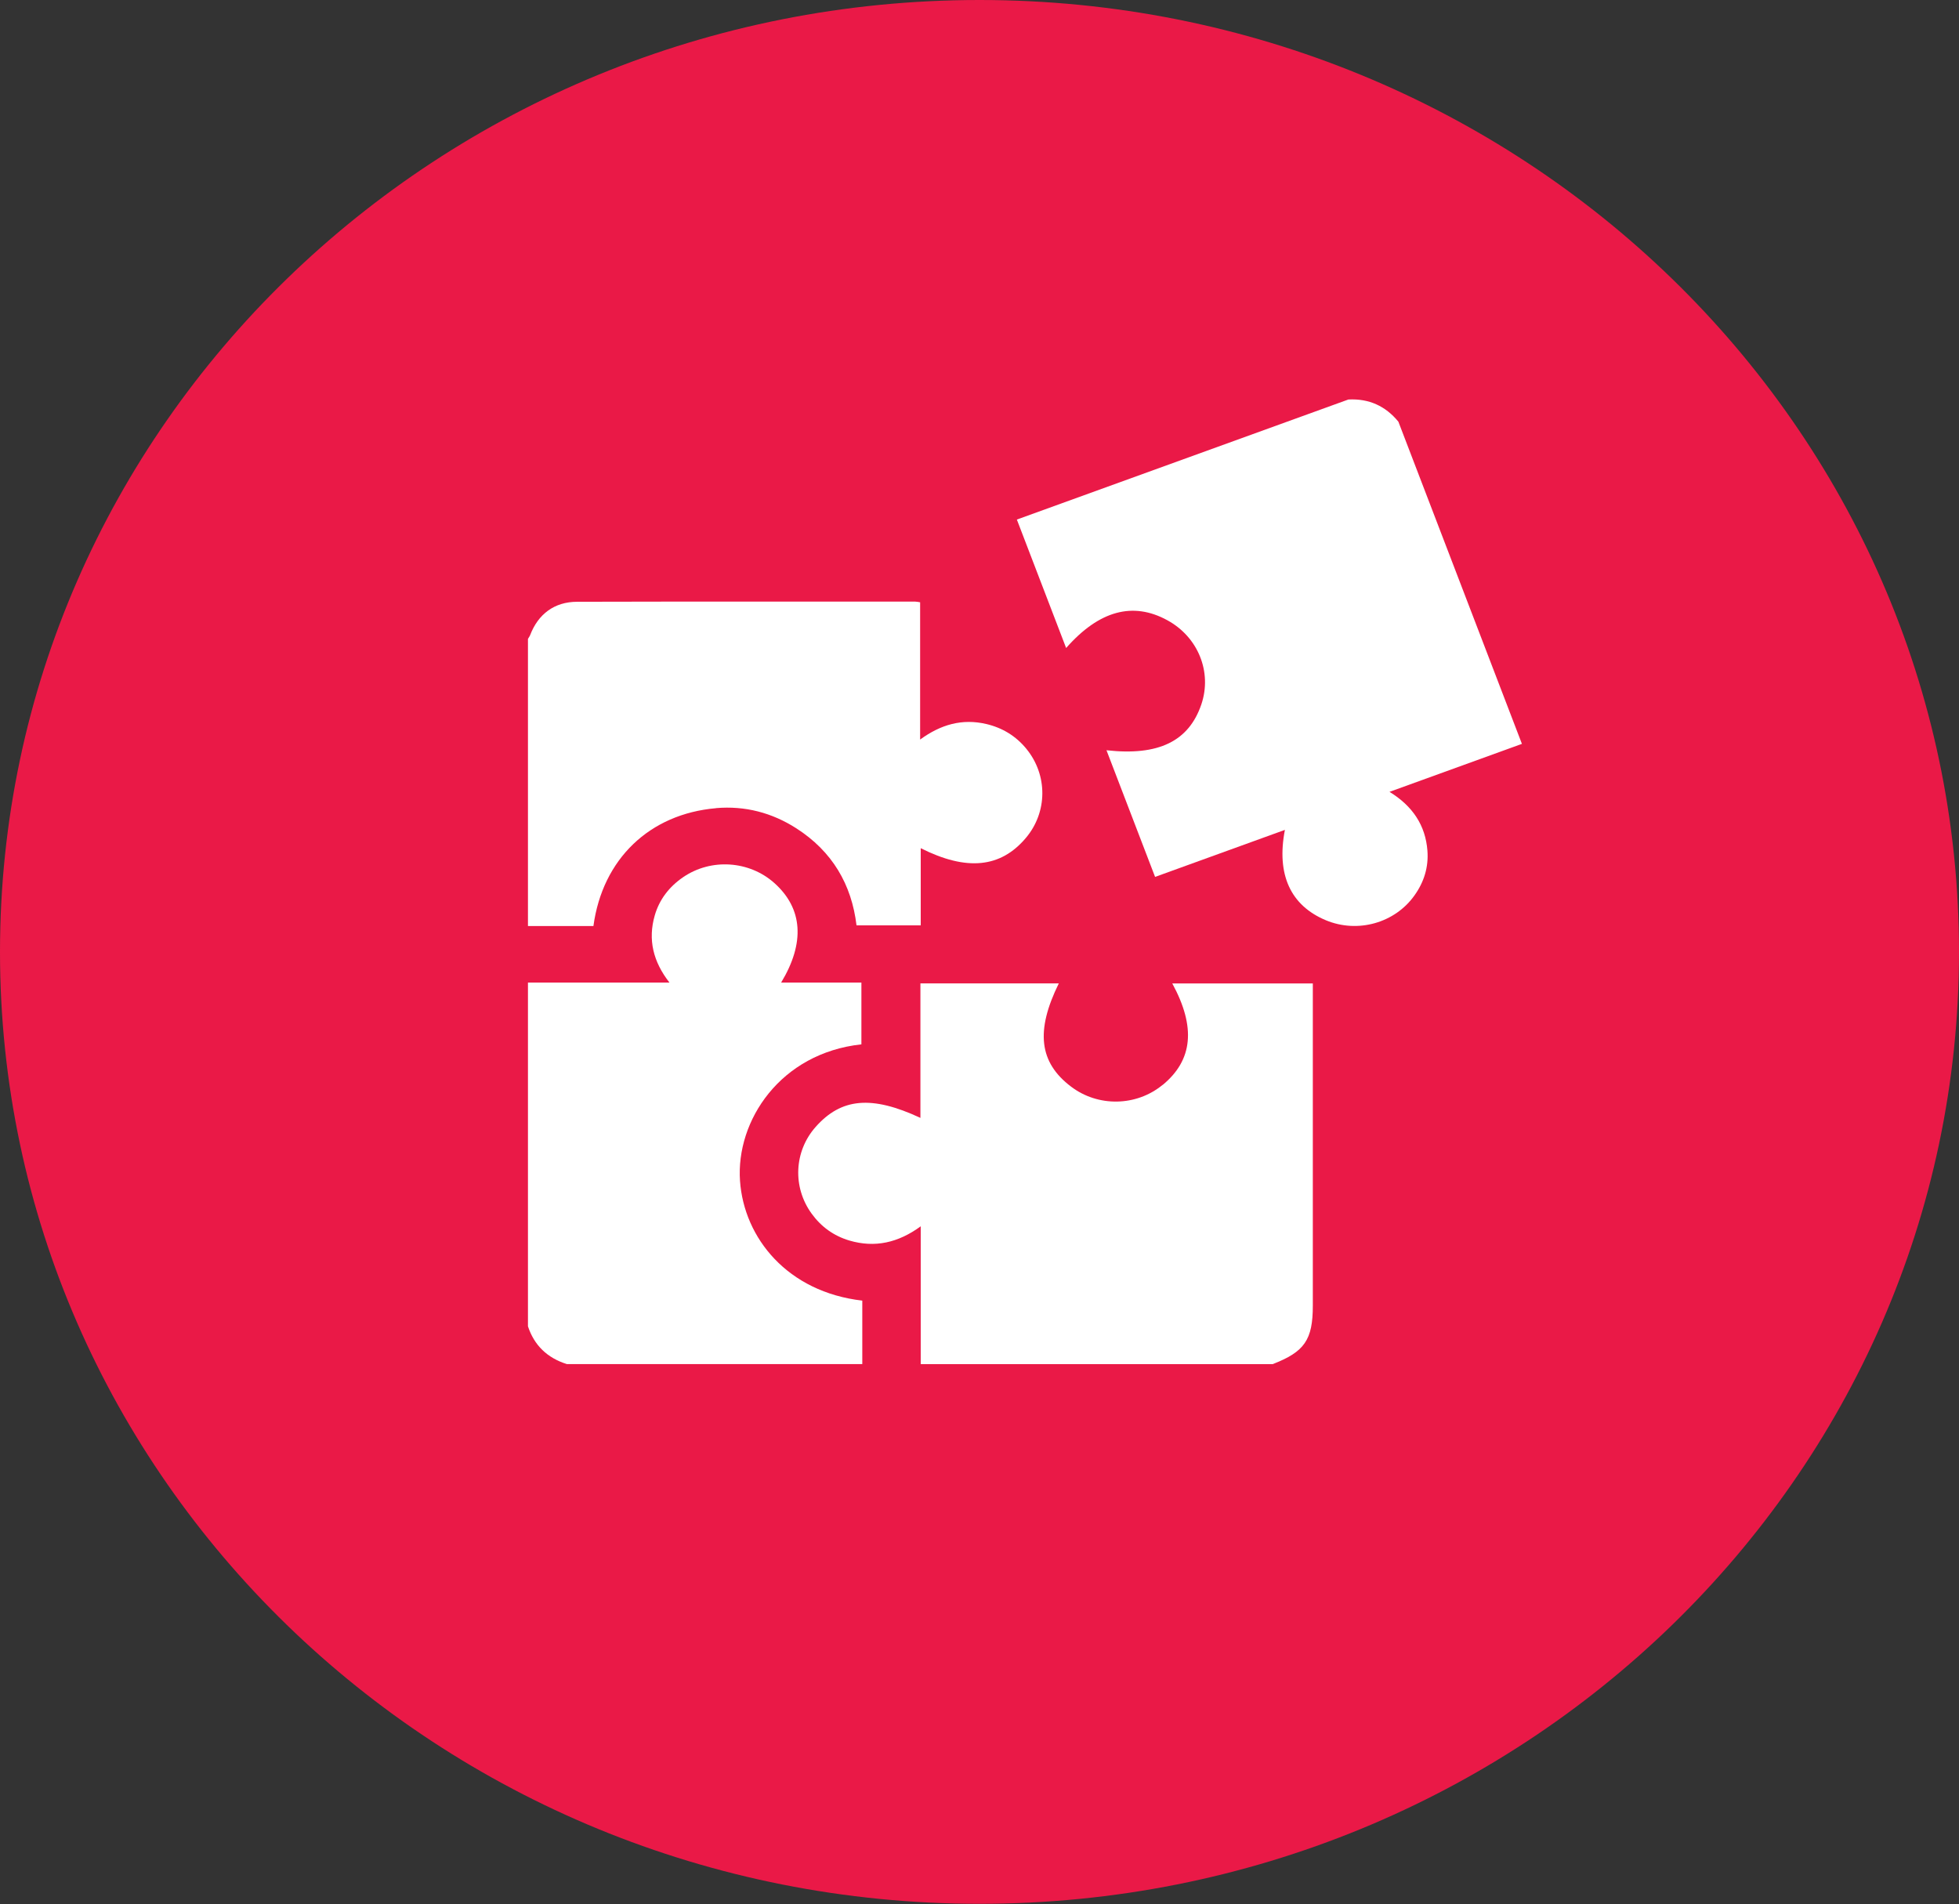
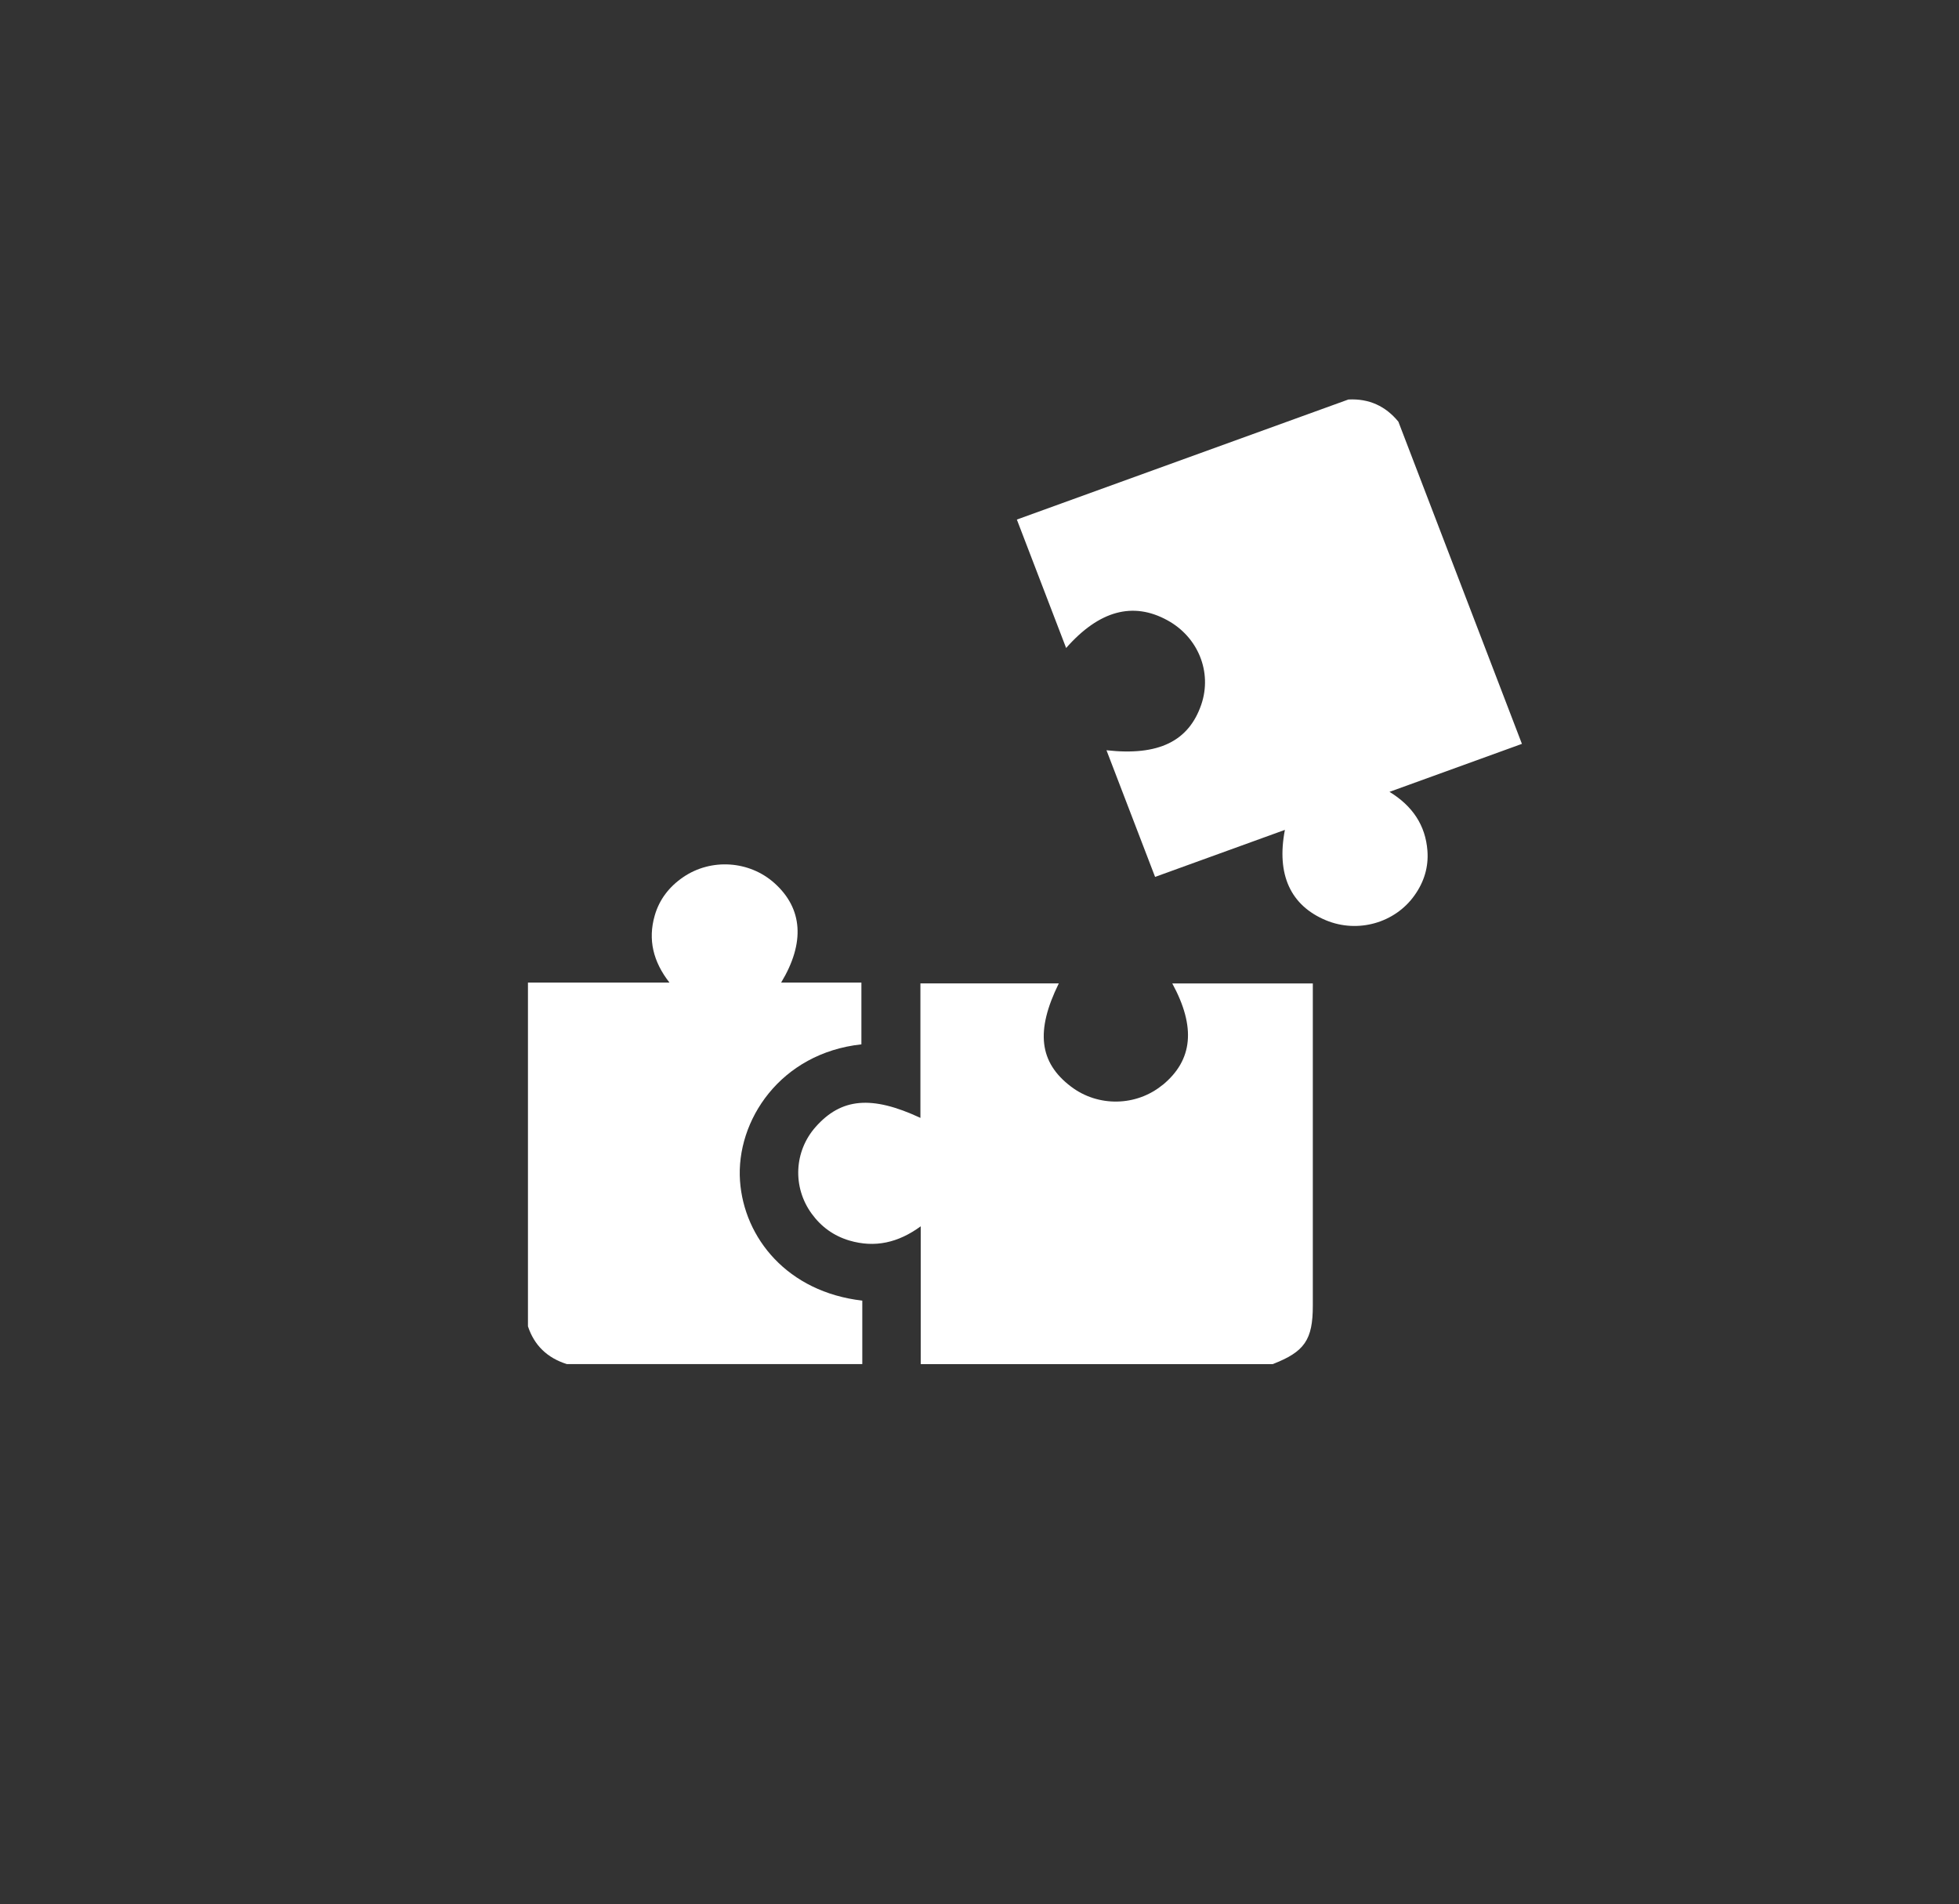
<svg xmlns="http://www.w3.org/2000/svg" width="143" height="139" viewBox="0 0 143 139" fill="none">
  <rect x="0" y="0" width="143" height="139" fill="#333333" stroke="none" />
-   <path fill-rule="evenodd" clip-rule="evenodd" d="M71.5 0C32.015 0 0 31.115 0 69.491C0 107.866 32.015 138.982 71.5 138.982C110.985 138.982 143 107.866 143 69.491C143 31.115 110.992 0 71.5 0Z" fill="#EA1947" />
-   <path fill-rule="evenodd" clip-rule="evenodd" d="M52.265 58.995C54.384 58.812 56.353 59.331 58.127 60.468C60.754 62.151 62.167 64.572 62.523 67.555H67.21V61.92C70.564 63.608 73.05 63.356 74.889 61.165C76.47 59.289 76.491 56.584 74.922 54.666C74.161 53.733 73.174 53.13 71.988 52.852C70.246 52.448 68.687 52.878 67.166 53.989V43.967C66.999 43.941 66.907 43.92 66.816 43.92C58.586 43.92 50.361 43.91 42.131 43.931C40.464 43.931 39.283 44.837 38.701 46.358C38.663 46.457 38.593 46.546 38.539 46.641V67.602H43.318C43.981 62.712 47.416 59.42 52.265 59V58.995Z" fill="white" />
  <path fill-rule="evenodd" clip-rule="evenodd" d="M54.018 86.21C53.71 81.807 56.968 76.88 62.879 76.24V71.727H57.022C58.78 68.813 58.596 66.323 56.536 64.473C54.703 62.827 51.909 62.638 49.865 64.037C48.846 64.735 48.128 65.668 47.794 66.831C47.282 68.603 47.686 70.218 48.867 71.727H38.539V96.824C38.998 98.213 39.947 99.131 41.376 99.581H62.944V94.948C57.486 94.319 54.309 90.382 54.018 86.205V86.21Z" fill="white" />
  <path fill-rule="evenodd" clip-rule="evenodd" d="M84.855 79.207C82.946 80.774 80.152 80.827 78.178 79.322C75.854 77.561 75.579 75.26 77.289 71.79H67.187V81.608C63.622 79.946 61.406 80.156 59.534 82.273C57.959 84.056 57.841 86.666 59.248 88.6C59.939 89.554 60.855 90.22 61.999 90.561C63.865 91.111 65.569 90.723 67.209 89.523V99.587H92.891C95.232 98.685 95.831 97.81 95.831 95.315C95.831 87.756 95.831 80.192 95.831 72.634V71.795H85.573C87.309 74.987 87.072 77.393 84.866 79.207H84.855Z" fill="white" />
  <path fill-rule="evenodd" clip-rule="evenodd" d="M101.419 57.81C104.725 56.615 107.913 55.457 111.095 54.304C108.091 46.462 105.081 38.626 102.077 30.784C101.144 29.647 99.936 29.086 98.426 29.165L74.227 37.929C75.418 41.037 76.61 44.14 77.824 47.306C80.235 44.565 82.705 43.909 85.207 45.277C87.462 46.504 88.492 49.062 87.694 51.421C86.777 54.12 84.56 55.195 80.769 54.77C81.944 57.837 83.115 60.892 84.317 64.016C87.499 62.863 90.622 61.731 93.793 60.583C93.162 63.849 94.209 66.108 96.787 67.182C99.106 68.147 101.824 67.387 103.258 65.358C103.954 64.383 104.288 63.288 104.197 62.103C104.057 60.248 103.107 58.832 101.425 57.805L101.419 57.81Z" fill="white" />
</svg>